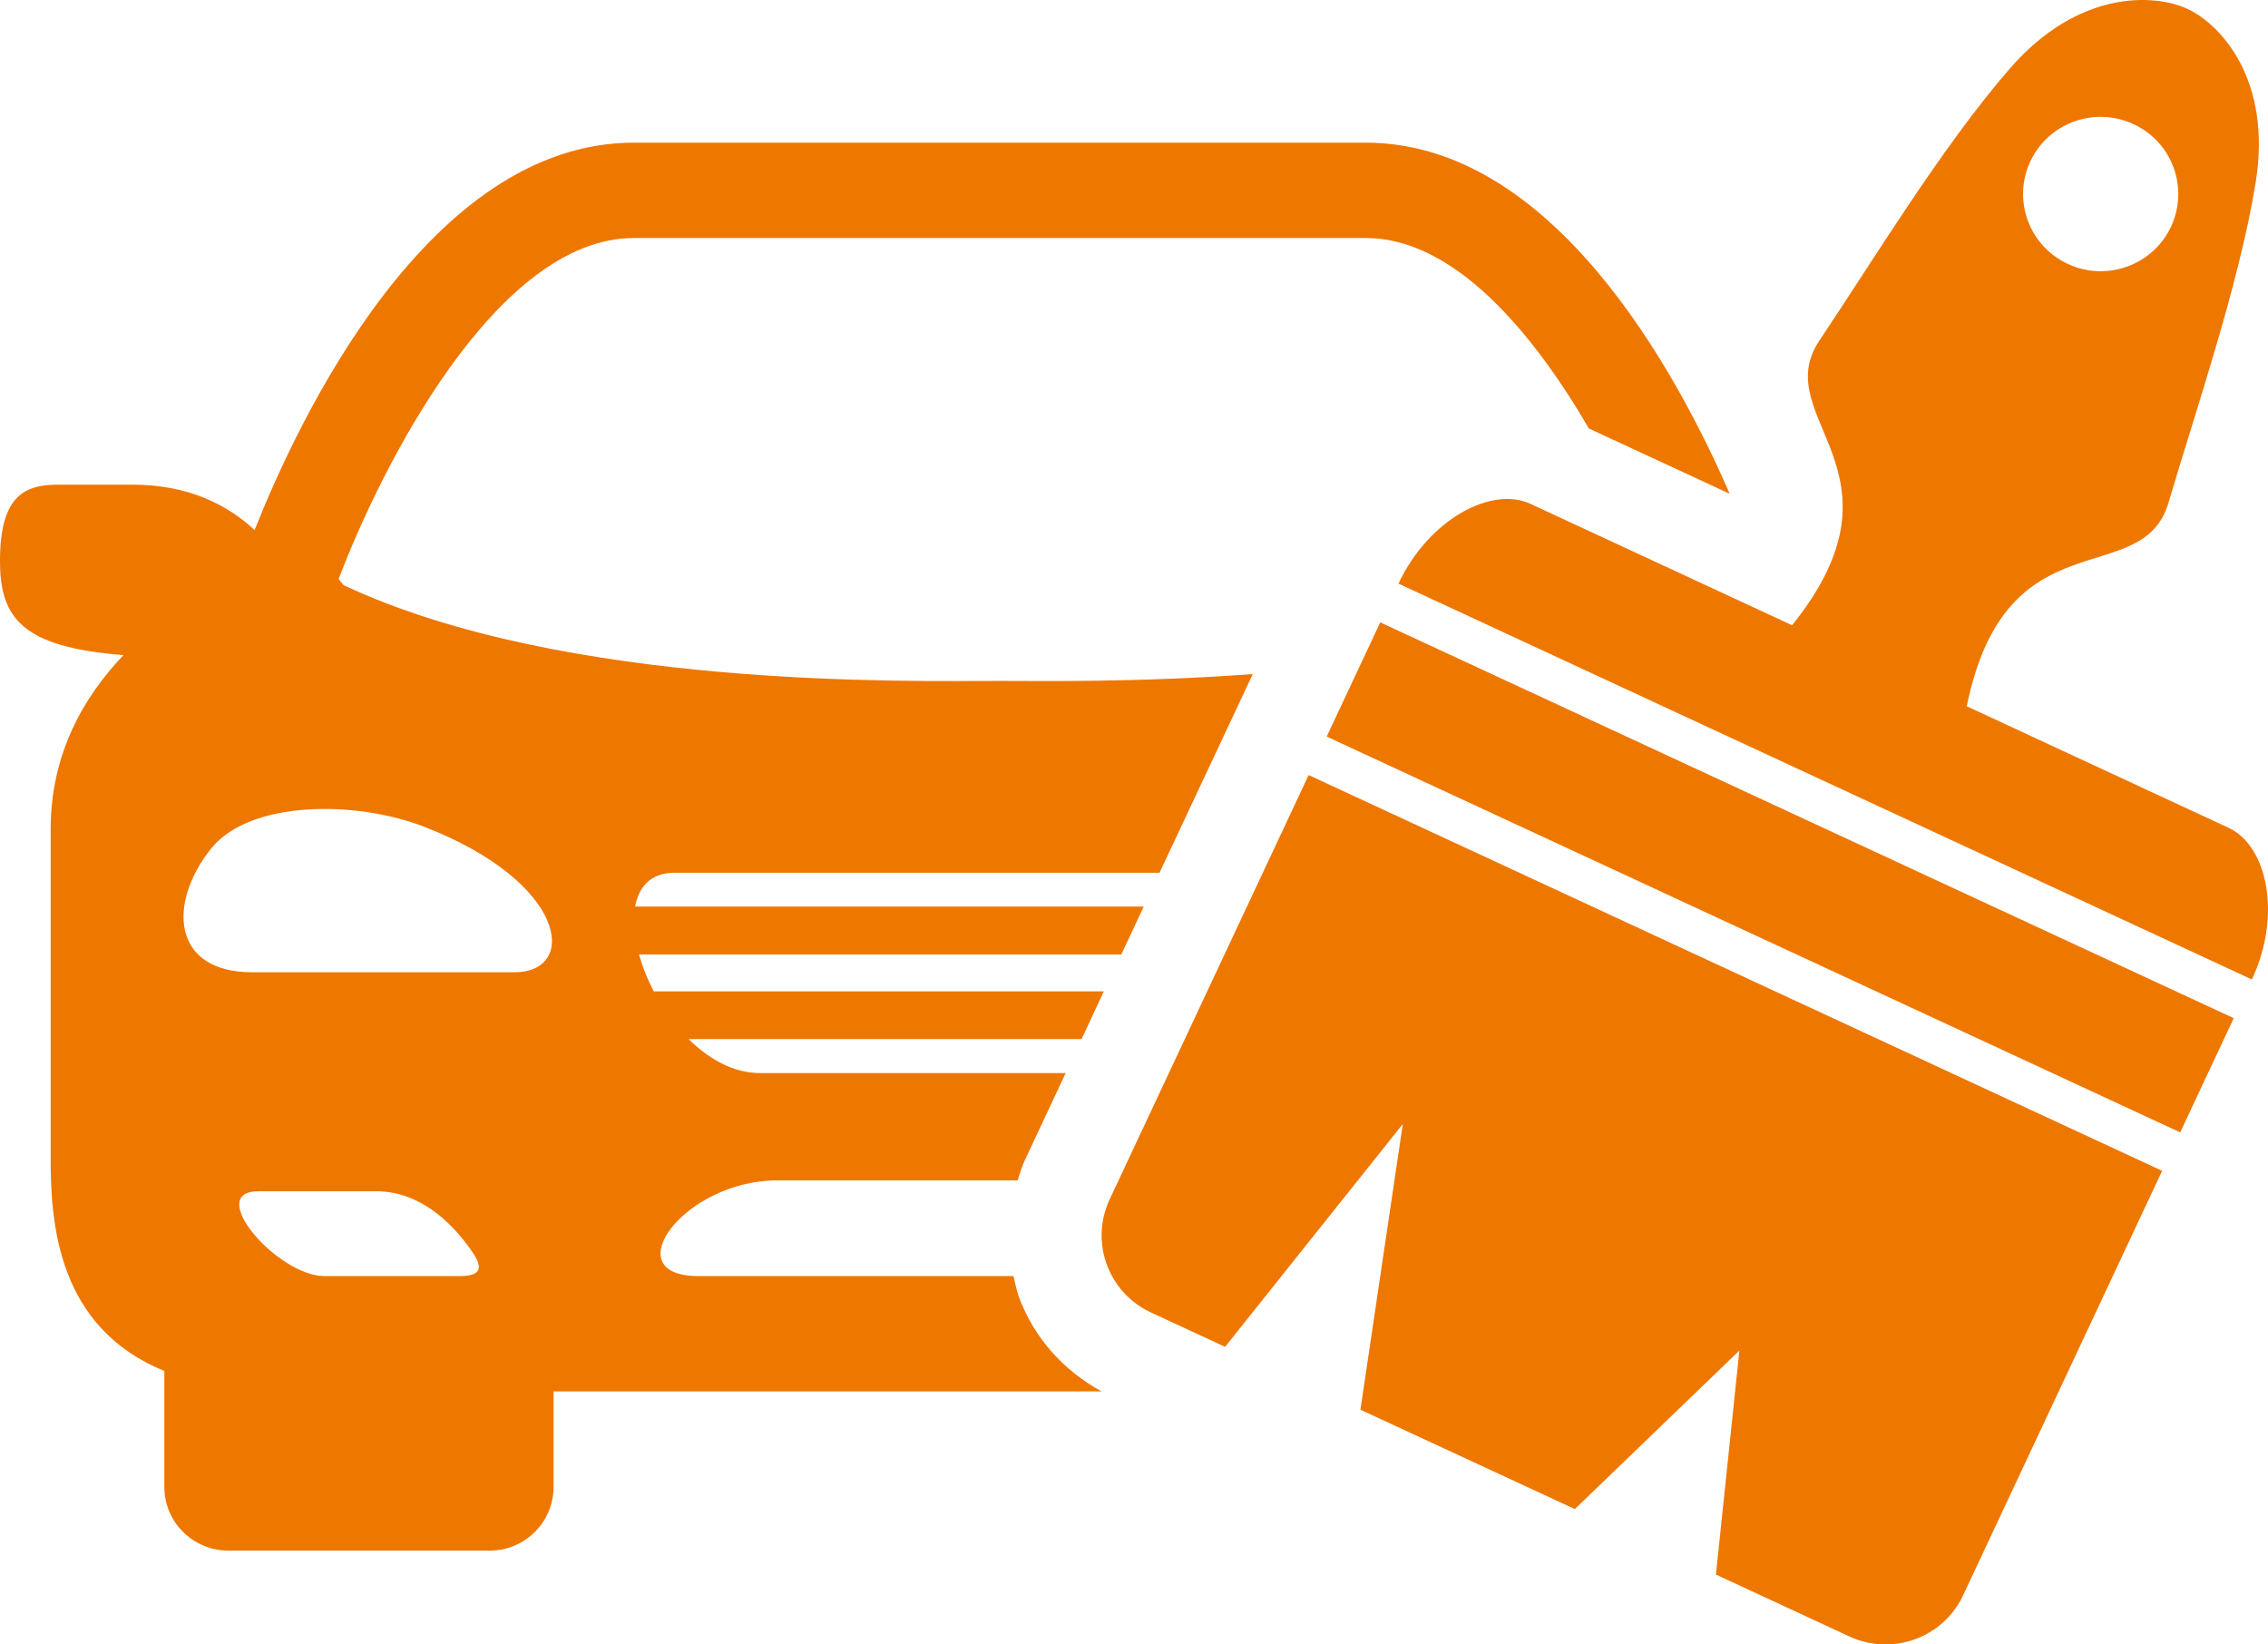
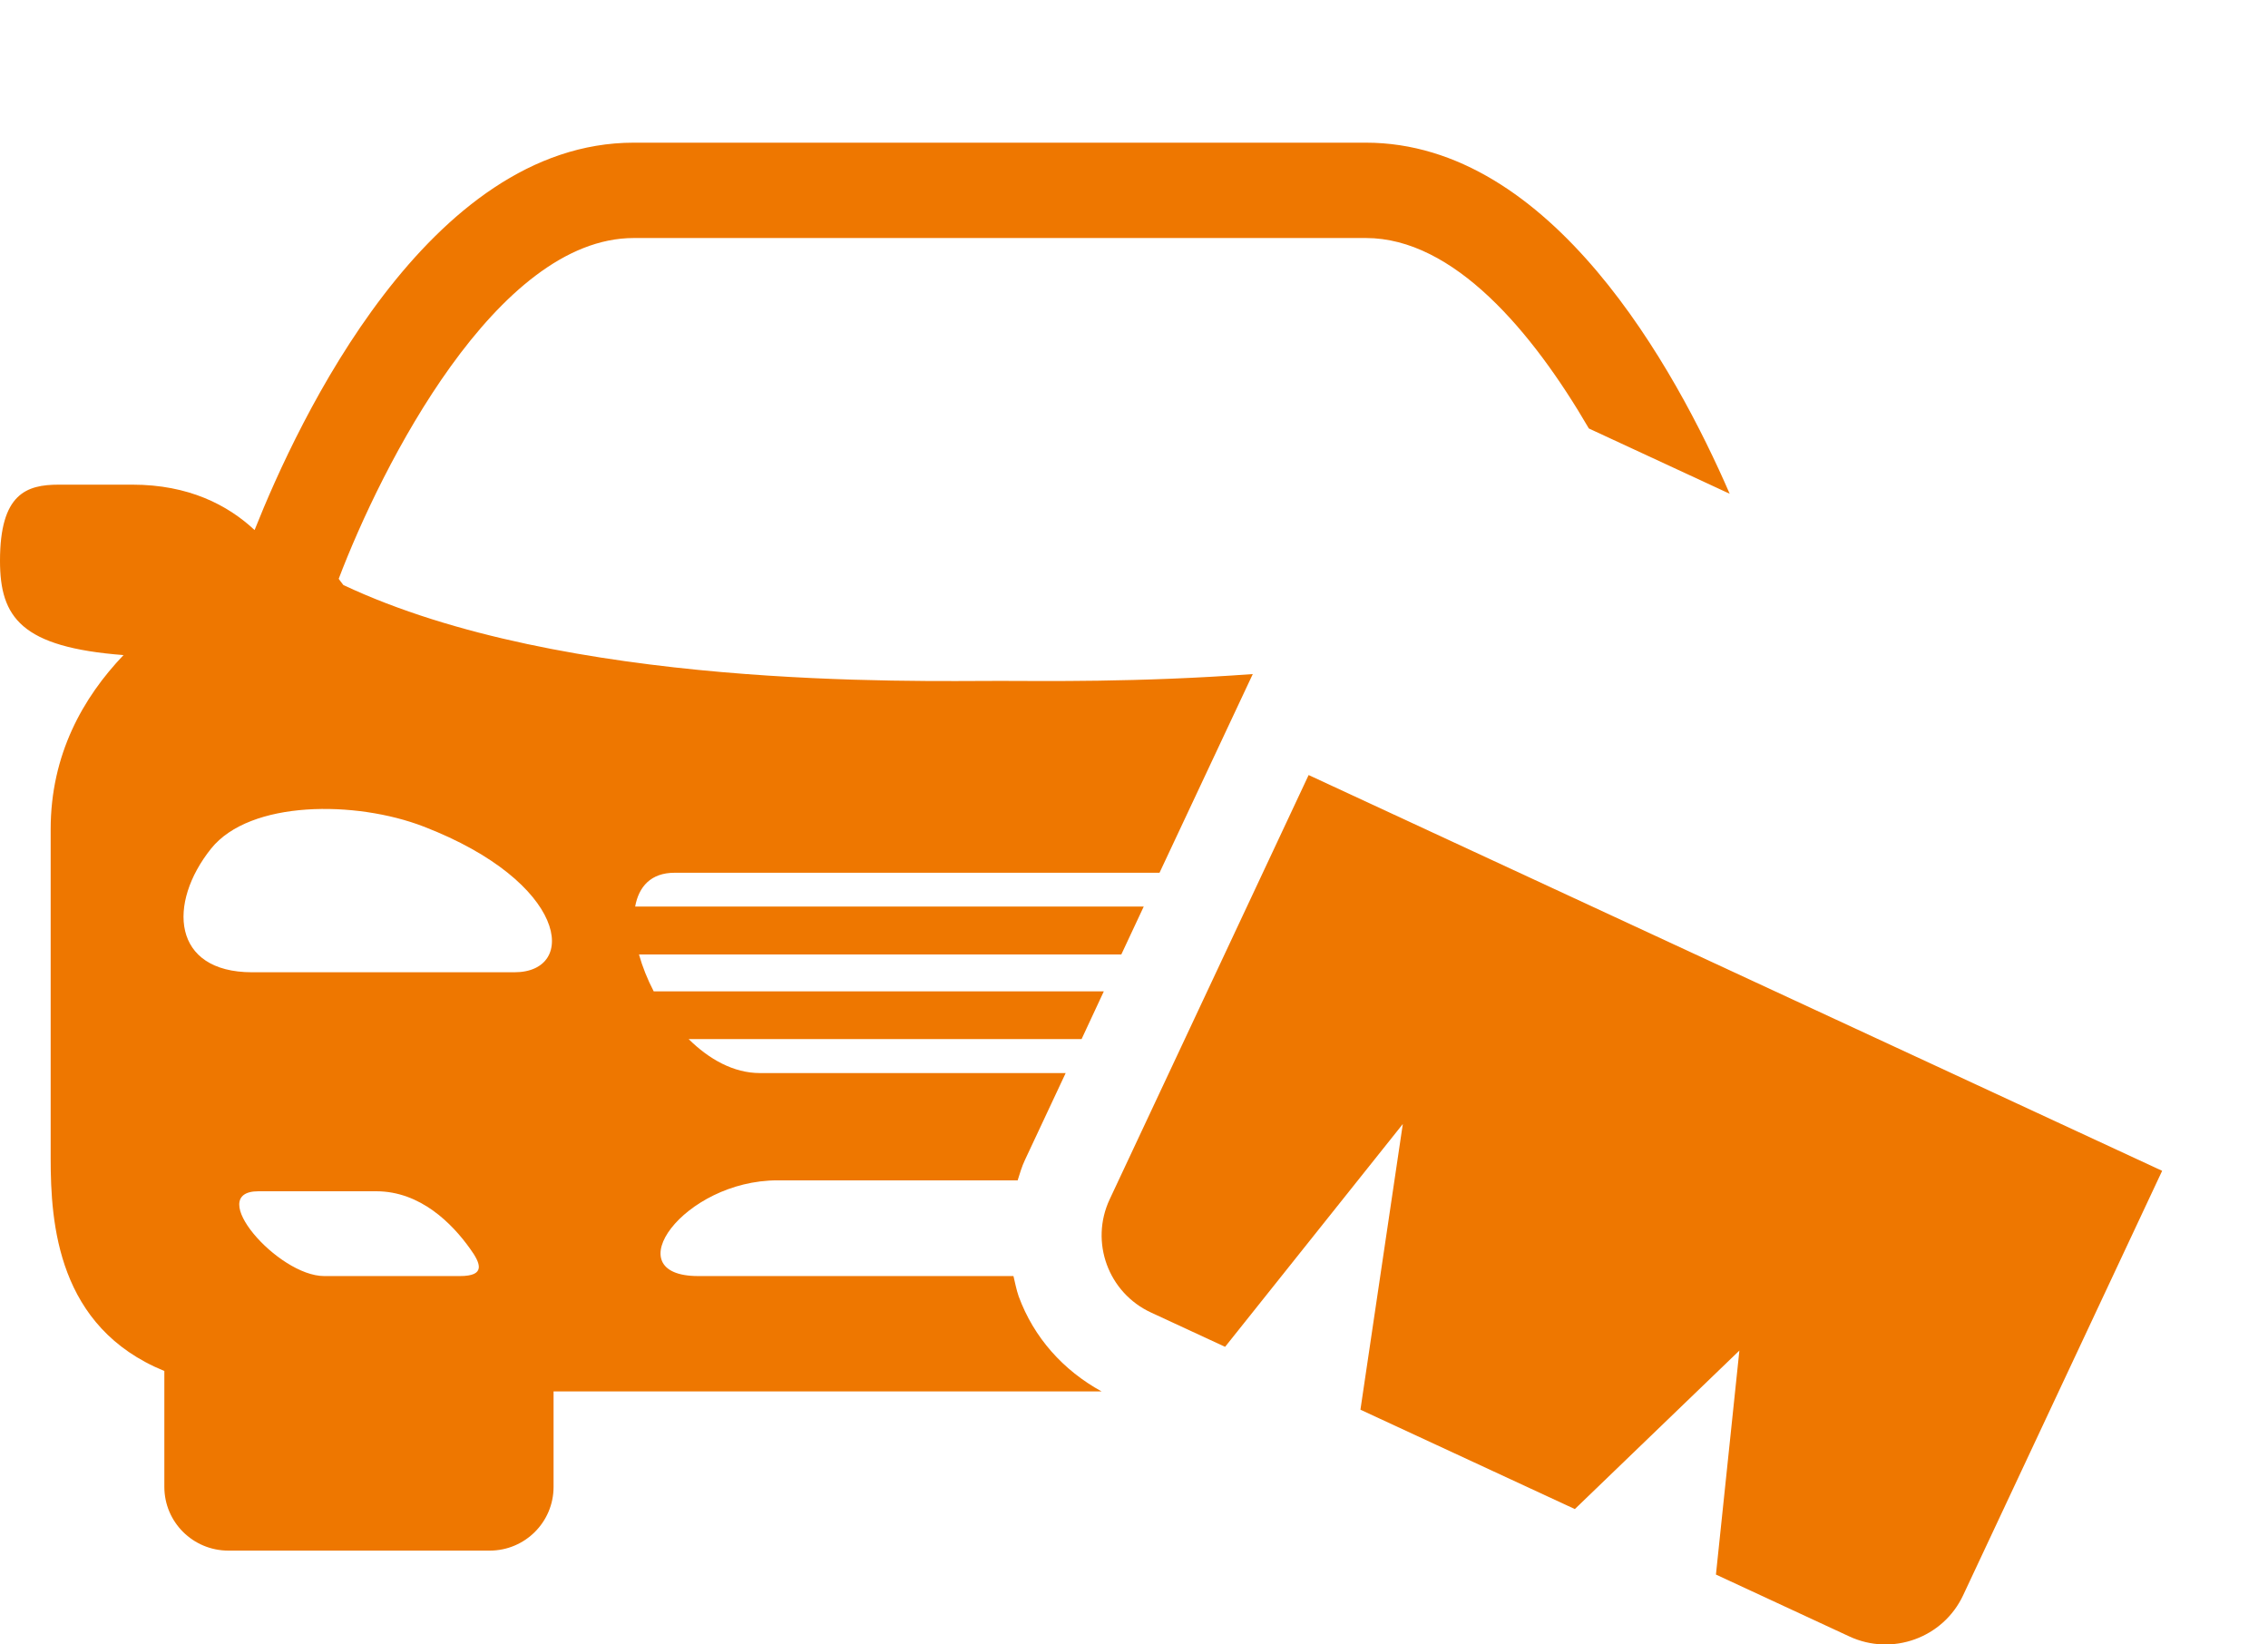
<svg xmlns="http://www.w3.org/2000/svg" width="80" height="58" viewBox="0 0 80 58" fill="none">
-   <path d="M79.431 34.546C80.496 32.281 79.978 29.83 78.608 29.196C77.241 28.559 69.374 24.91 69.374 24.91C70.761 18.101 75.566 20.883 76.493 17.723C77.421 14.561 78.983 10.039 79.566 6.432C80.148 2.824 78.341 0.863 77.158 0.313C75.978 -0.233 73.306 -0.353 70.899 2.412C68.494 5.174 66.016 9.273 64.177 12.01C62.342 14.747 67.569 16.619 63.214 22.053C63.214 22.053 55.35 18.404 53.982 17.77C52.612 17.134 50.392 18.317 49.33 20.584L79.431 34.546ZM71.616 5.693C72.256 4.328 73.886 3.742 75.254 4.378C76.626 5.012 77.216 6.63 76.579 7.995C75.941 9.355 74.311 9.947 72.941 9.31C71.571 8.674 70.979 7.056 71.616 5.693Z" fill="#EE7700" />
-   <path d="M46.797 25.979L76.903 39.939L78.792 35.911L48.686 21.951L46.797 25.979Z" fill="#EE7700" />
  <path d="M35.933 45.725C35.851 45.489 35.806 45.248 35.748 45.007C35.451 45.007 35.271 45.007 35.271 45.007C35.271 45.007 27.596 45.007 24.631 45.007C21.669 45.007 24.111 41.631 27.424 41.631C30.733 41.631 35.271 41.631 35.271 41.631C35.271 41.631 35.518 41.631 35.896 41.631C35.973 41.39 36.041 41.148 36.151 40.917L37.59 37.847C36.233 37.847 35.271 37.847 35.271 37.847C35.271 37.847 30.378 37.847 26.804 37.847C25.876 37.847 25.011 37.36 24.291 36.649H38.151L38.935 34.966H23.059C22.836 34.538 22.659 34.093 22.539 33.663H39.553L40.343 31.975H22.404C22.531 31.269 22.961 30.782 23.796 30.782C26.989 30.782 35.271 30.782 35.271 30.782C35.271 30.782 37.983 30.782 40.9 30.782L44.19 23.774C40.148 24.075 36.711 24.015 35.271 24.015C32.176 24.015 19.934 24.316 12.112 20.634C12.059 20.562 11.999 20.492 11.947 20.415C13.454 16.45 17.514 8.395 22.356 8.395H48.18C51.277 8.395 54.055 11.694 56.045 15.113L61.012 17.415C59.099 13.014 54.73 5.032 48.178 5.032H22.354C15.109 5.032 10.519 14.822 8.98 18.695C8.03 17.807 6.647 17.094 4.672 17.094C4.672 17.094 3.217 17.094 2.075 17.094C0.935 17.094 0 17.407 0 19.779C0 21.782 0.755 22.827 4.357 23.105C2.93 24.599 1.787 26.61 1.787 29.253C1.787 36.358 1.787 37.857 1.787 40.848C1.787 43.165 2.03 46.814 5.797 48.355V52.442C5.797 53.685 6.807 54.69 8.057 54.69H17.274C18.517 54.69 19.526 53.685 19.526 52.442V49.076C27.174 49.076 35.268 49.076 35.268 49.076C35.268 49.076 36.676 49.076 38.858 49.076C37.505 48.335 36.466 47.177 35.933 45.725ZM16.222 45.007C14.914 45.007 12.577 45.007 11.437 45.007C9.797 45.007 7.197 42.016 9.117 42.016C10.21 42.016 11.567 42.016 13.272 42.016C14.834 42.016 15.952 43.162 16.574 44.032C16.964 44.569 17.139 45.007 16.222 45.007ZM18.144 34.292C15.882 34.292 11.349 34.292 8.895 34.292C6.062 34.292 5.902 31.858 7.447 29.929C8.822 28.219 12.547 28.229 14.939 29.151C20.034 31.115 20.411 34.292 18.144 34.292Z" fill="#EE7700" />
  <path d="M39.14 42.304C38.438 43.806 39.09 45.596 40.603 46.294L43.213 47.503L49.482 39.644L47.987 49.72L55.55 53.225L61.354 47.634L60.527 55.535L65.234 57.718C66.744 58.419 68.541 57.77 69.246 56.266L76.266 41.295L46.16 27.336L39.14 42.304Z" fill="#EE7700" />
</svg>